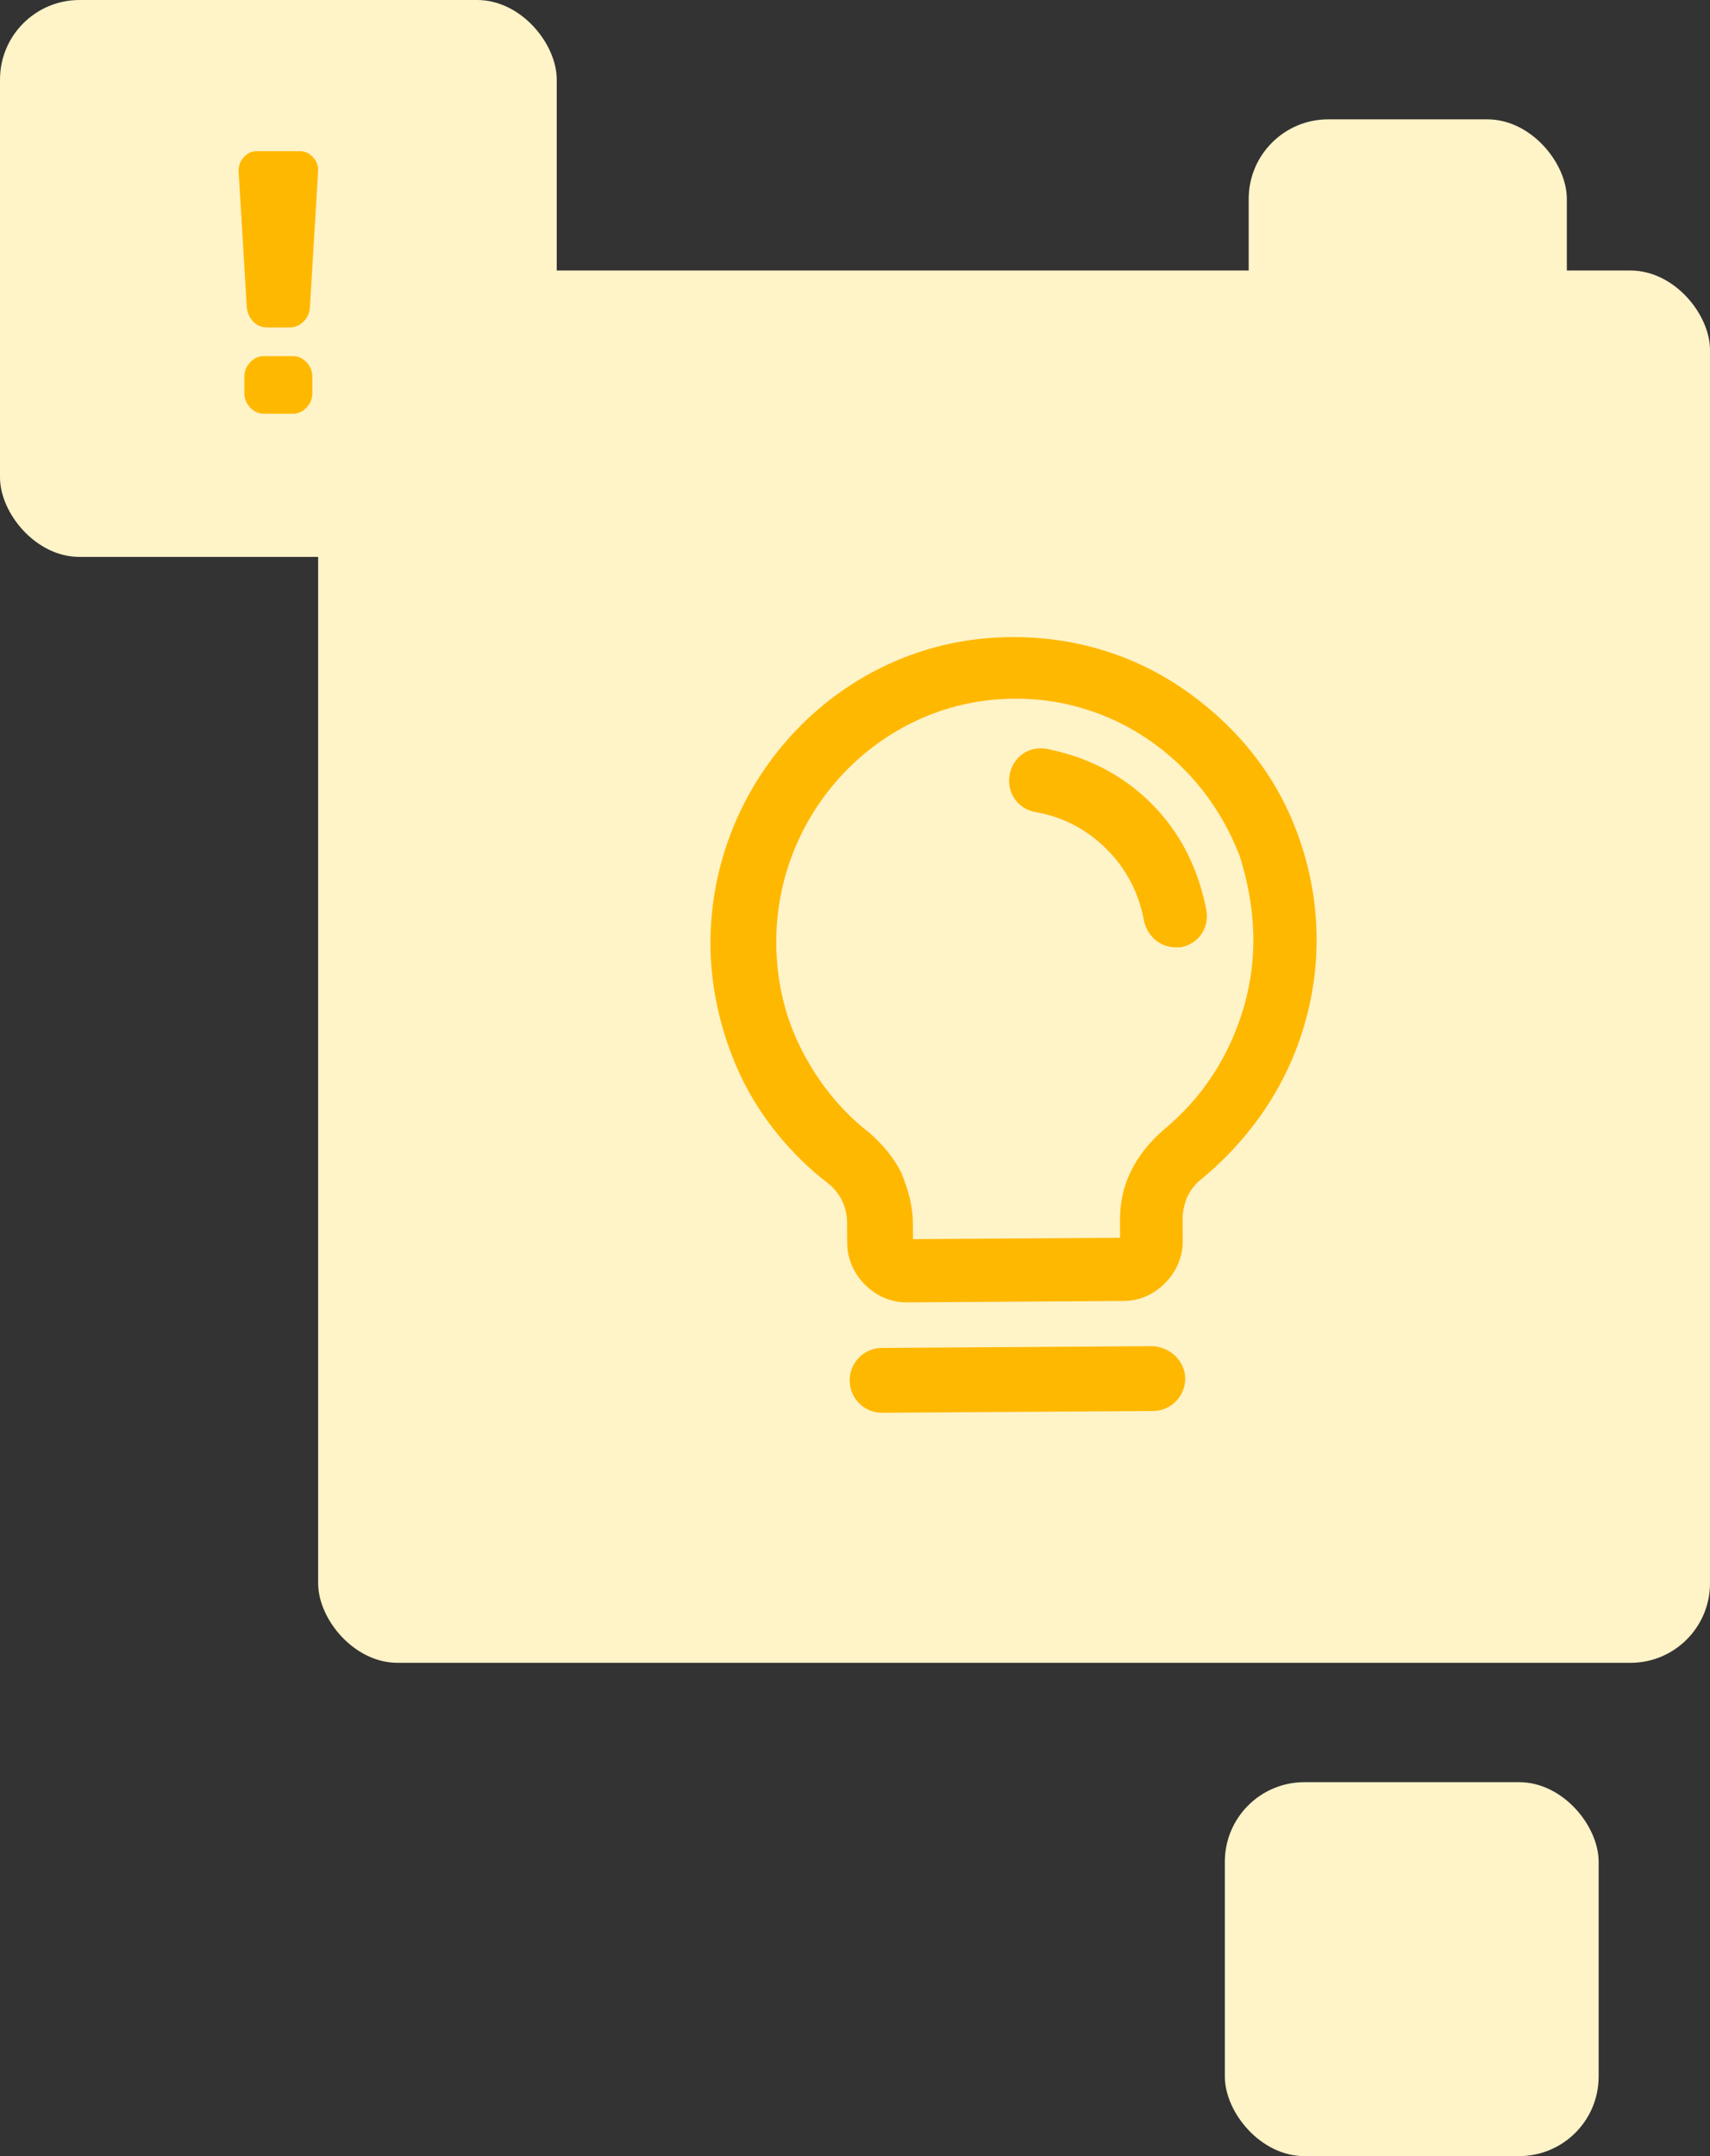
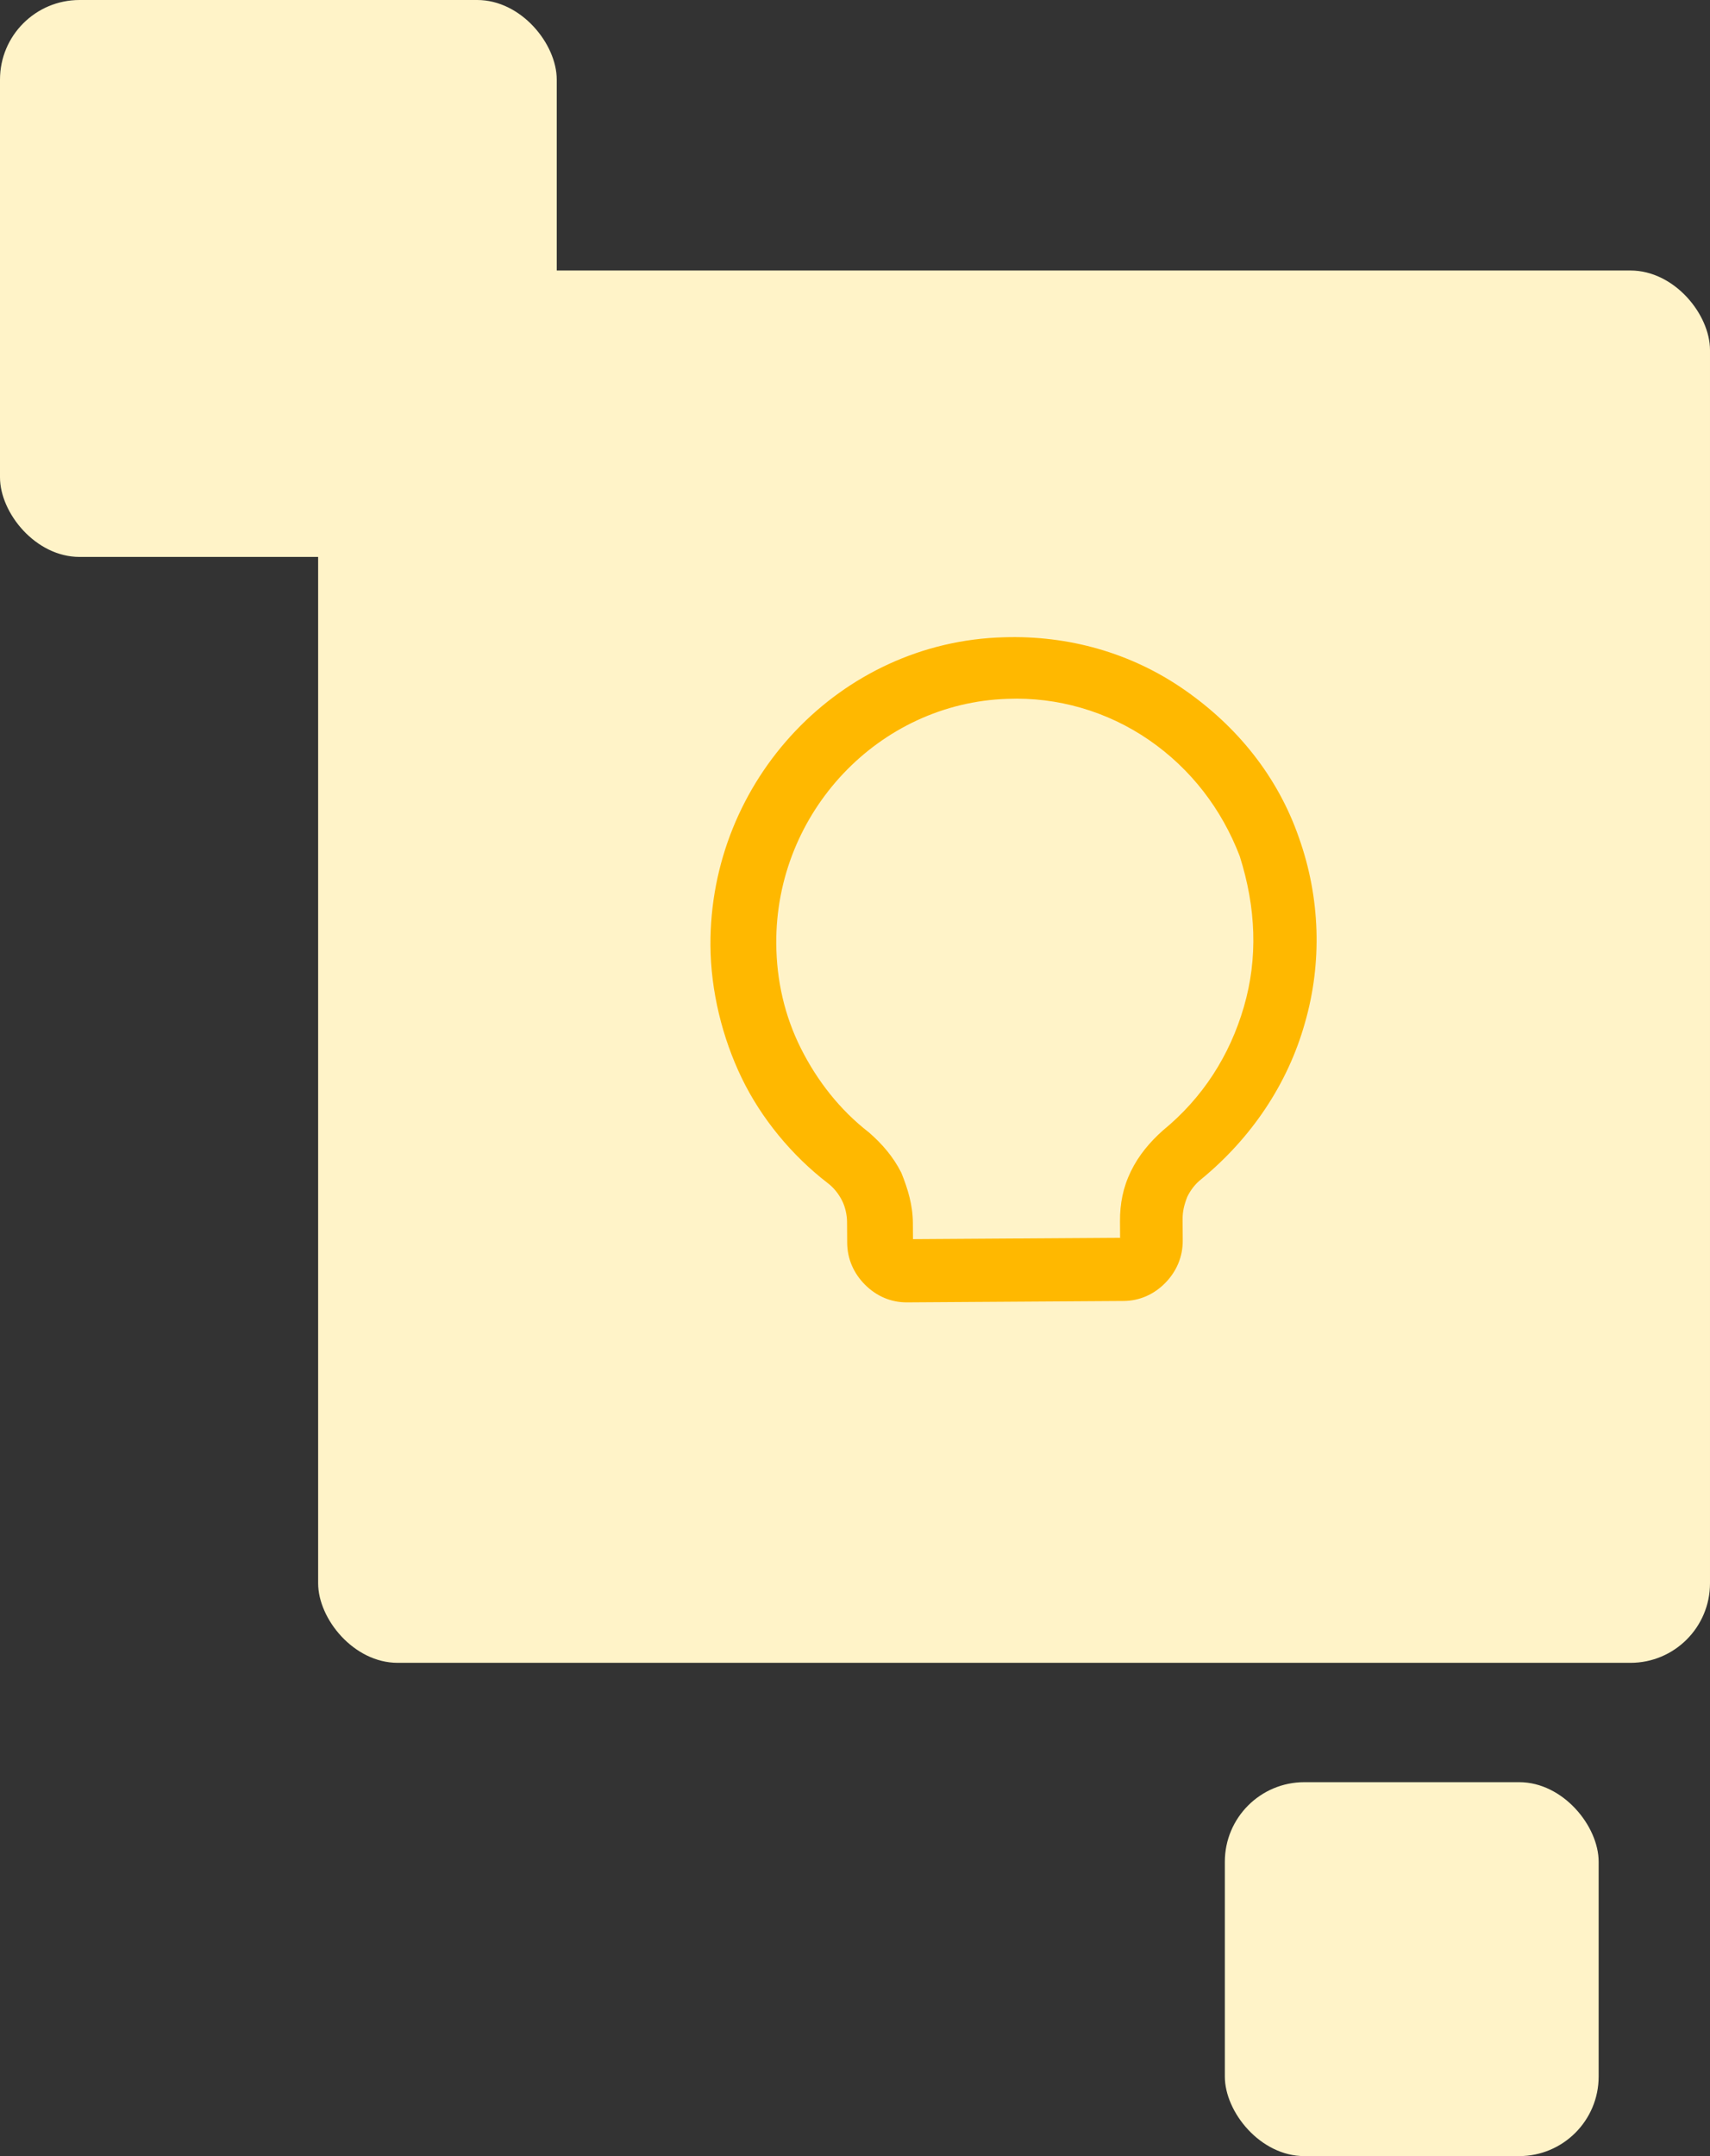
<svg xmlns="http://www.w3.org/2000/svg" width="215" height="271" viewBox="0 0 215 271" fill="none">
  <rect x="0" y="0" width="215" height="271" fill="#333333" stroke="none" />
  <g style="mix-blend-mode:multiply">
    <rect x="154" y="224" width="47" height="47" rx="10" fill="#FFF3C8" />
  </g>
  <rect x="40" y="34" width="175" height="175" rx="10" fill="#FFF3C8" />
  <g style="mix-blend-mode:multiply">
    <rect width="70" height="70" rx="10" fill="#FFF3C8" />
  </g>
  <g style="mix-blend-mode:multiply">
-     <rect x="157" y="15" width="40" height="40" rx="10" fill="#FFF3C8" />
-   </g>
-   <path d="M144.753 169.201L110.843 169.422C108.622 169.436 106.817 171.281 106.831 173.521C106.845 175.761 108.673 177.582 110.894 177.568L145.006 177.346C147.227 177.331 149.032 175.487 149.018 173.247C149.004 171.007 146.974 169.187 144.753 169.201Z" fill="#FFB800" />
+     </g>
  <path d="M163.327 105.32C160.654 97.596 155.568 91.315 148.877 86.673C142.186 82.032 134.3 79.843 126.226 80.099C105.639 80.64 89.195 98.061 89.326 118.838C89.361 124.541 90.811 130.439 93.266 135.515C95.72 140.592 99.585 145.251 104.047 148.685C104.859 149.291 105.469 150.102 105.878 150.914C106.287 151.726 106.495 152.743 106.5 153.558L106.517 156.206C106.53 158.243 107.349 160.071 108.771 161.487C110.193 162.904 112.014 163.707 114.033 163.694L141.284 163.517C143.303 163.503 145.114 162.677 146.519 161.242C147.923 159.807 148.719 157.968 148.706 155.931L148.689 153.284C148.683 152.265 148.88 151.449 149.277 150.428C149.675 149.611 150.276 148.792 151.08 148.176C157.305 143.043 161.906 136.291 164.078 128.536C166.251 120.985 165.998 112.839 163.327 105.32ZM156.394 126.549C154.616 132.672 151.218 137.99 146.197 142.096C144.591 143.533 143.188 145.171 142.191 147.215C141.195 149.258 140.804 151.298 140.818 153.538L140.831 155.575L114.791 155.745L114.778 153.708C114.764 151.467 114.145 149.434 113.325 147.403C112.303 145.372 110.88 143.752 109.256 142.337C105.605 139.509 102.756 135.861 100.712 131.8C98.667 127.739 97.63 123.265 97.601 118.58C97.497 102.081 110.532 88.349 126.679 87.836C132.935 87.592 139.204 89.384 144.476 93.017C149.747 96.649 153.614 101.716 155.872 107.609C157.931 114.114 158.173 120.427 156.394 126.549Z" fill="#FFB800" />
-   <path d="M144.726 100.959C141.069 97.316 136.614 95.105 131.562 94.119C129.339 93.726 127.329 95.165 126.939 97.408C126.55 99.651 127.975 101.679 130.198 102.072C133.634 102.661 136.672 104.271 139.11 106.699C141.547 109.128 143.181 112.172 143.809 115.631C144.225 117.665 145.849 119.081 147.867 119.068C148.069 119.066 148.271 119.065 148.473 119.064C150.691 118.642 152.091 116.596 151.673 114.358C150.631 109.068 148.382 104.602 144.726 100.959Z" fill="#FFB800" />
-   <path d="M37.686 19C38.34 19 38.895 19.256 39.351 19.768C39.834 20.281 40.048 20.884 39.991 21.577L38.967 38.574C38.938 39.297 38.668 39.915 38.156 40.427C37.672 40.91 37.088 41.151 36.405 41.151H33.588C32.905 41.151 32.322 40.91 31.838 40.427C31.354 39.915 31.084 39.297 31.027 38.574L30.003 21.577C29.974 20.884 30.188 20.281 30.643 19.768C31.098 19.256 31.653 19 32.307 19H37.686ZM36.832 44.767C37.487 44.767 38.056 45.023 38.54 45.536C39.023 46.048 39.265 46.651 39.265 47.344V49.423C39.265 50.116 39.023 50.719 38.54 51.231C38.056 51.744 37.487 52 36.832 52H33.161C32.507 52 31.938 51.744 31.454 51.231C30.97 50.719 30.728 50.116 30.728 49.423V47.344C30.728 46.651 30.97 46.048 31.454 45.536C31.938 45.023 32.507 44.767 33.161 44.767H36.832Z" fill="#FFB800" />
</svg>